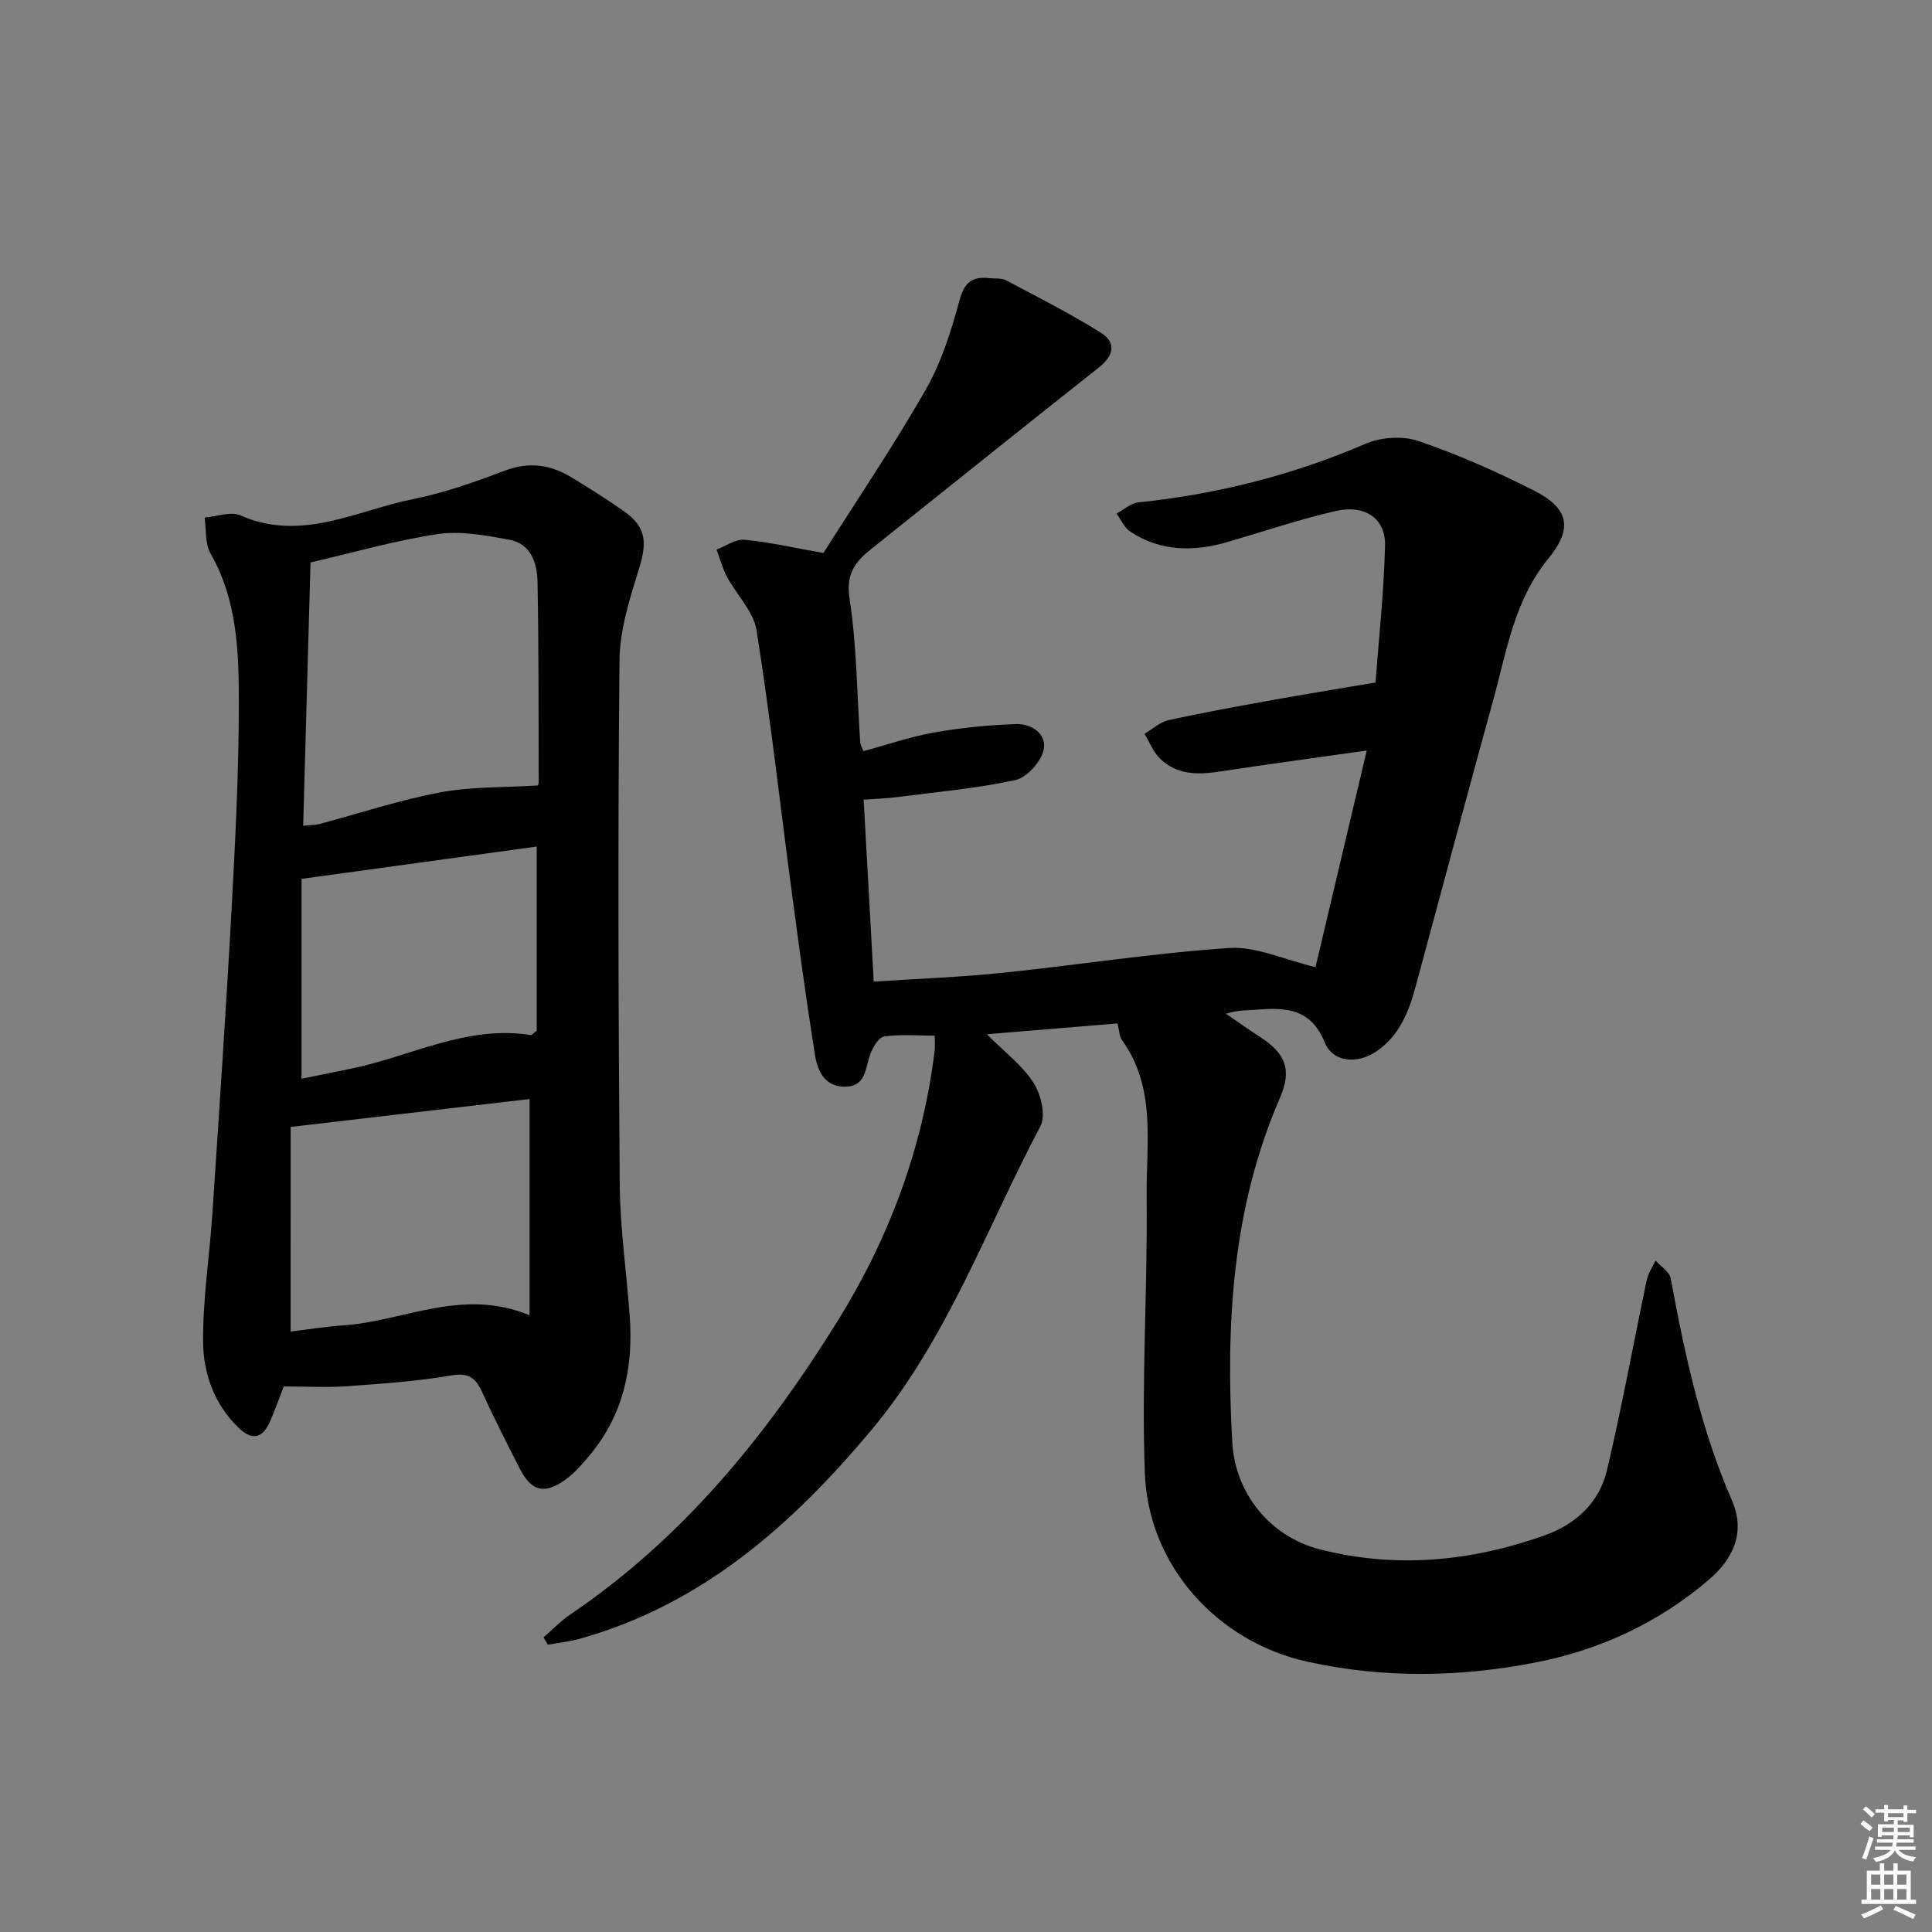
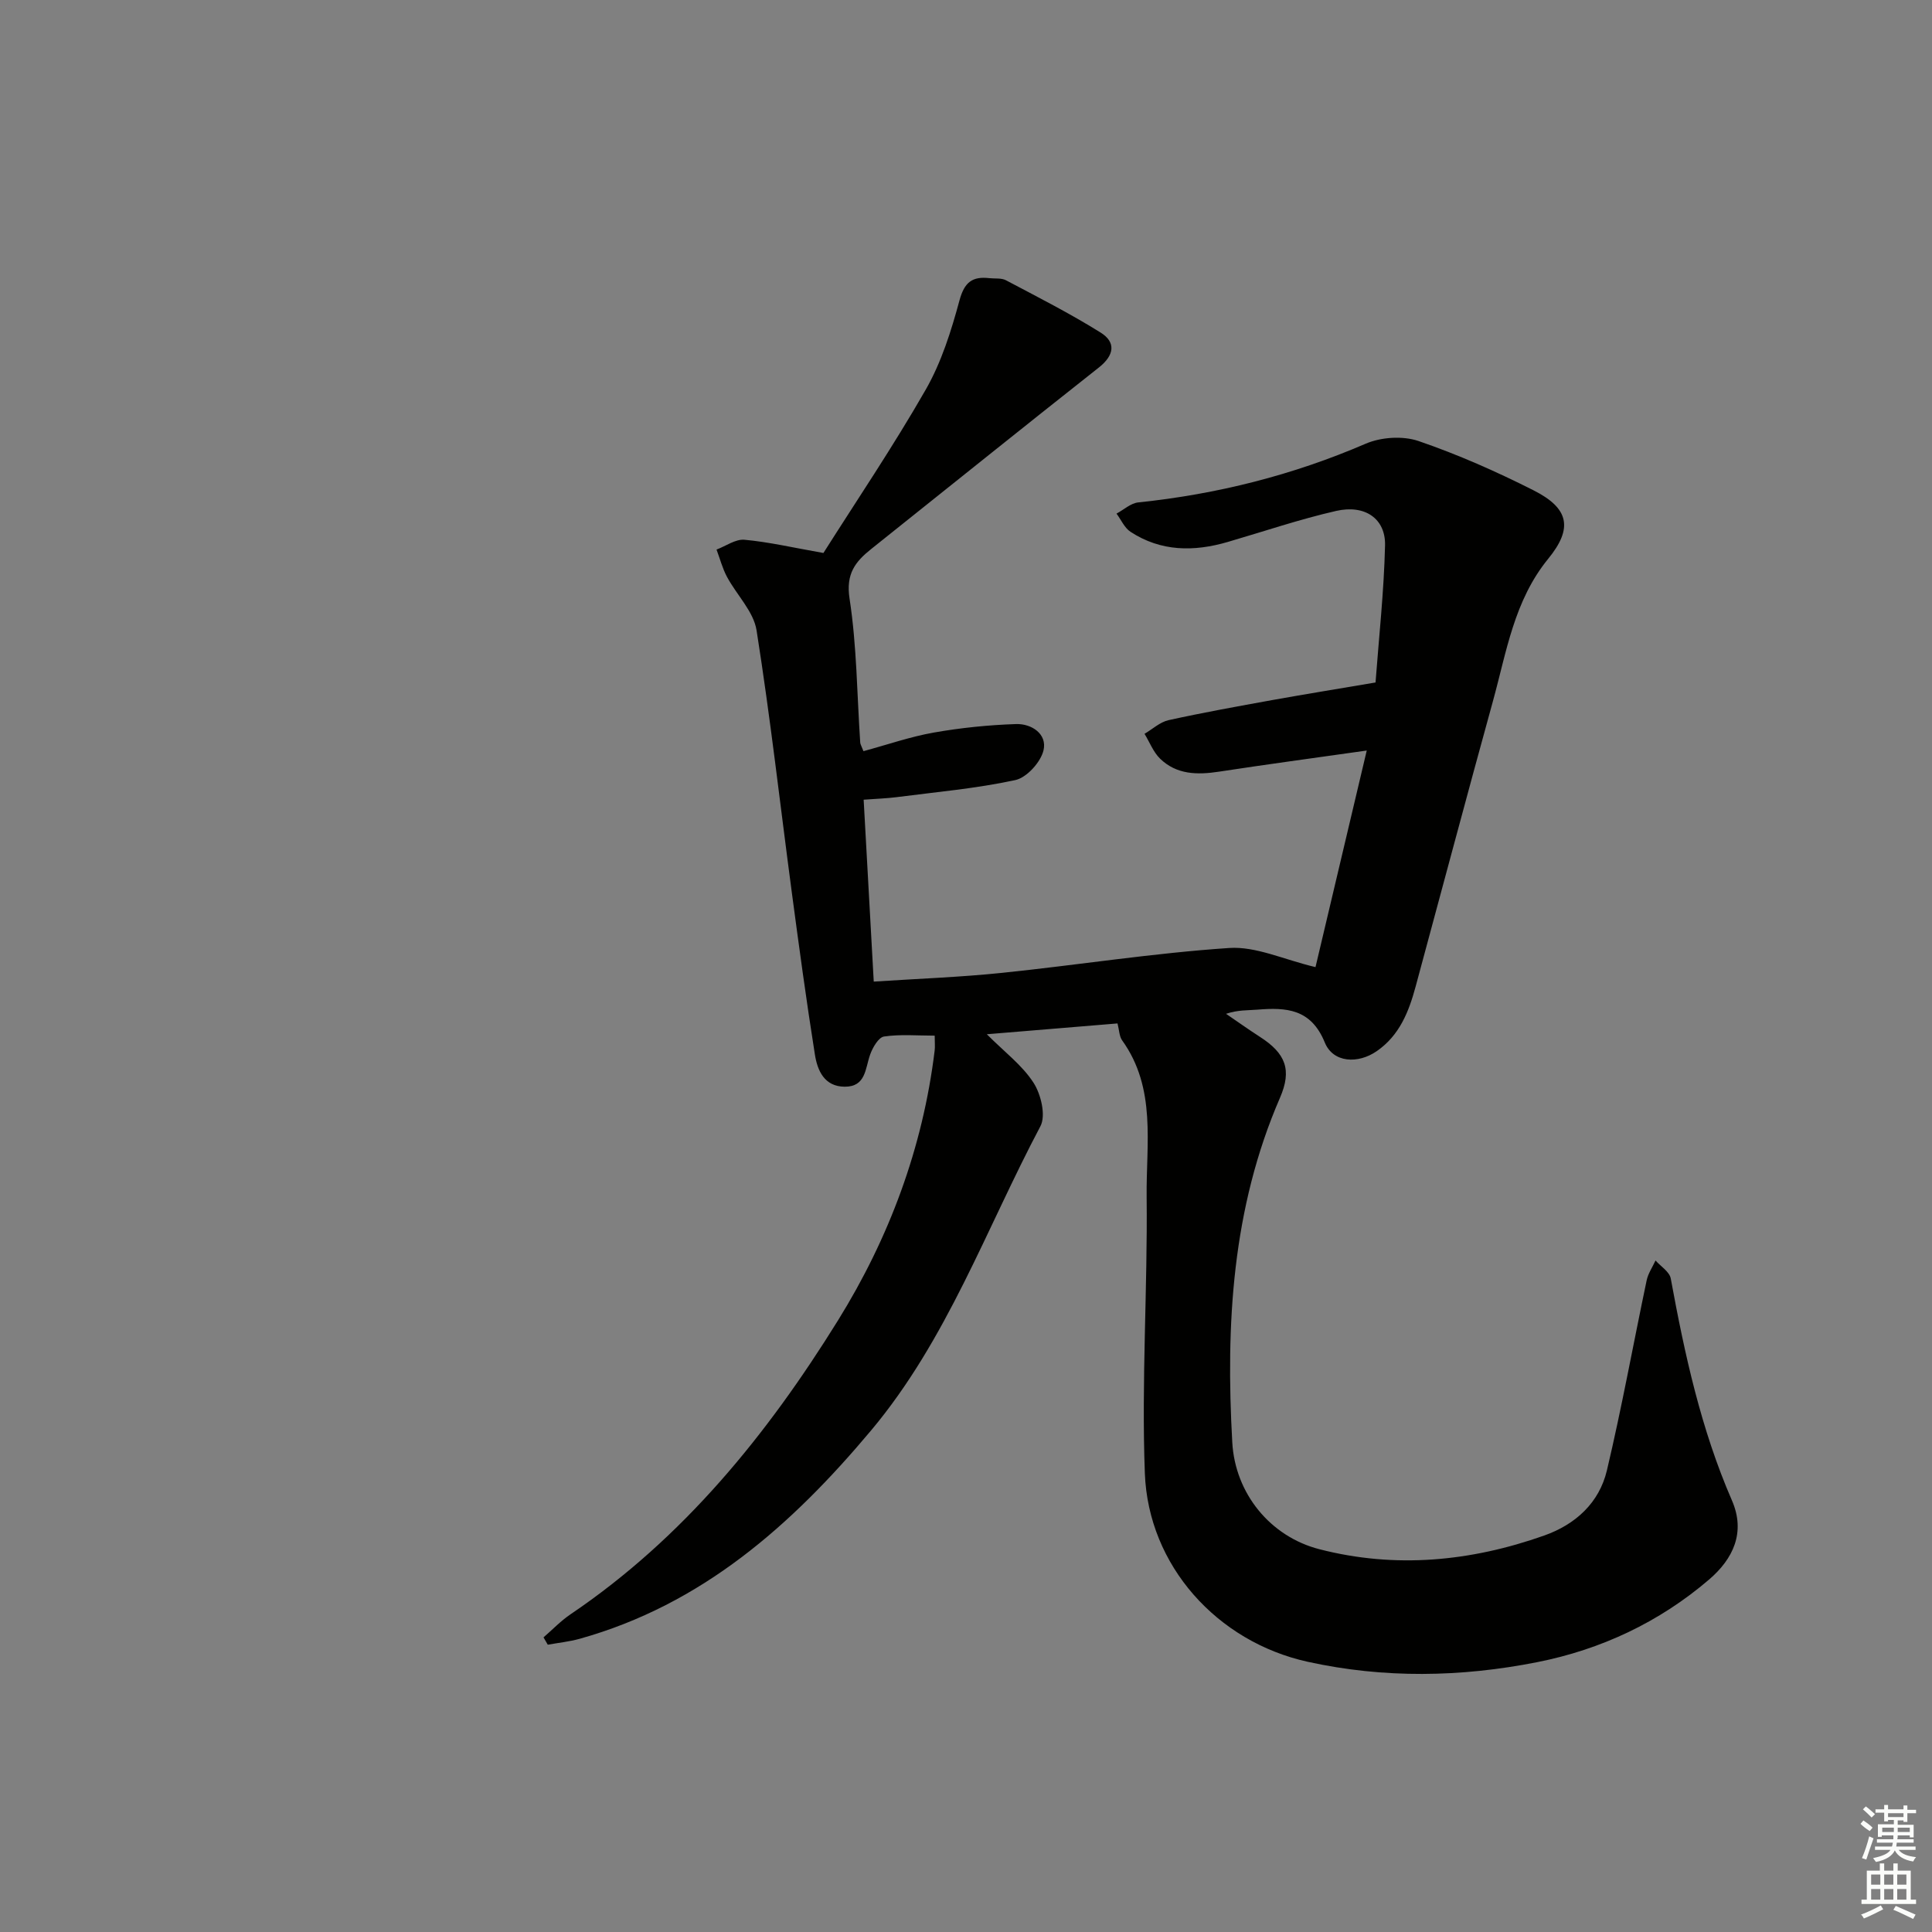
<svg xmlns="http://www.w3.org/2000/svg" enable-background="new 0 0 400 400" viewBox="0 0 400 400">
  <rect x="0" y="0" width="400" height="400" fill="#808080" stroke="none" />
  <path d="m178.77 155.52c4.95-1.34 9.68-2.99 14.55-3.85 5.61-.99 11.34-1.57 17.03-1.76 3.24-.11 6.49 2.06 5.7 5.43-.58 2.46-3.48 5.66-5.85 6.17-8.09 1.75-16.4 2.47-24.63 3.54-1.96.25-3.94.31-6.76.52.69 12.48 1.37 24.67 2.09 37.66 9.09-.6 17.85-.91 26.55-1.81 15.7-1.62 31.32-4.1 47.05-5.15 5.53-.37 11.28 2.4 17.86 3.96 3.32-14.02 6.87-29.04 10.61-44.84-11 1.56-20.82 2.88-30.62 4.38-4.47.68-8.75.62-12.16-2.69-1.41-1.37-2.17-3.42-3.23-5.15 1.65-.97 3.2-2.43 4.98-2.83 7.12-1.57 14.31-2.86 21.48-4.16 6.85-1.23 13.71-2.34 21.37-3.64.69-9.24 1.74-18.8 1.97-28.38.13-5.53-4.14-8.5-10.12-7.14-7.58 1.73-14.98 4.25-22.46 6.43-6.99 2.04-13.82 2.01-20.11-2.1-1.26-.82-1.95-2.49-2.91-3.77 1.5-.8 2.94-2.16 4.5-2.32 16.32-1.7 31.99-5.64 47.1-12.16 3.19-1.37 7.68-1.66 10.93-.55 8.15 2.79 16.1 6.31 23.8 10.2 7.38 3.72 8.22 7.85 3.05 14.18-7.07 8.65-8.63 19.28-11.44 29.46-5.43 19.68-10.67 39.41-16.01 59.11-1.41 5.21-3.33 10.11-8.05 13.37-3.88 2.68-9.03 2.44-10.76-1.8-2.85-6.99-7.97-7.28-13.98-6.79-1.98.16-3.99.03-6.46.86 2.33 1.59 4.63 3.23 7 4.76 5.35 3.43 6.68 6.84 4.16 12.64-9.92 22.88-11.24 46.94-9.87 71.33.59 10.57 7.85 19.5 18.04 22.12 15.74 4.05 31.31 2.55 46.53-2.83 6.51-2.3 11.4-6.79 12.99-13.48 3.09-13.03 5.47-26.23 8.23-39.34.3-1.44 1.21-2.76 1.84-4.13 1.09 1.23 2.89 2.34 3.15 3.72 2.88 15.7 6.26 31.22 12.67 45.96 2.87 6.61.26 12.11-4.76 16.4-10.3 8.81-22.33 14.46-35.55 17.08-15.79 3.13-31.75 3.4-47.54-.08-18.73-4.13-32.98-19.9-33.7-39.01-.72-19.06.58-38.19.37-57.28-.12-10.94 2.07-22.42-5.07-32.36-.6-.83-.6-2.1-.96-3.51-8.85.73-17.57 1.45-27.06 2.24 3.66 3.67 7.34 6.42 9.67 10.04 1.55 2.4 2.6 6.81 1.42 9.02-11.25 21.23-19.32 44.21-35.07 62.99-16.44 19.61-35 36.03-60.3 43.11-2.15.6-4.41.83-6.62 1.23-.29-.51-.59-1.01-.88-1.52 1.85-1.6 3.57-3.41 5.58-4.77 23.39-15.81 40.74-37.24 55.39-60.86 10.58-17.05 17.56-35.73 20.01-55.86.1-.8.01-1.62.01-3.09-3.63 0-7.12-.32-10.49.18-1.14.17-2.35 2.27-2.87 3.72-1.04 2.9-.87 6.69-5.27 6.67-4.24-.02-5.66-3.38-6.18-6.69-1.77-11.14-3.28-22.32-4.77-33.5-2.41-18.1-4.45-36.26-7.3-54.29-.62-3.92-4.13-7.34-6.13-11.09-.94-1.76-1.45-3.75-2.16-5.64 1.93-.72 3.94-2.2 5.79-2.03 5.08.47 10.1 1.64 16.34 2.74 6.82-10.77 14.45-22.06 21.2-33.85 3.23-5.65 5.26-12.12 6.97-18.45 1.02-3.77 2.66-5 6.18-4.6 1.16.13 2.49-.07 3.45.44 6.6 3.49 13.28 6.88 19.6 10.83 3.22 2.01 2.82 4.7-.35 7.21-15.78 12.45-31.44 25.06-47.15 37.59-3.31 2.64-5.28 5.14-4.49 10.27 1.51 9.82 1.54 19.86 2.21 29.81.01.31.21.61.67 1.78z" fill="#010100" />
-   <path d="m58.75 287.05c-.68 1.75-1.64 4.38-2.72 6.97-1.61 3.83-3.8 4.38-6.78 1.45-4.88-4.79-7.15-11.13-7.2-17.58-.08-8.92 1.34-17.84 1.93-26.77 1.4-21.05 2.83-42.09 3.98-63.16.77-14.11 1.48-28.25 1.49-42.37 0-10.58-.3-21.28-5.86-30.99-1.17-2.04-.86-4.94-1.23-7.44 2.48-.2 5.38-1.34 7.39-.46 12.64 5.57 24.03-1.01 35.78-3.37 6.46-1.29 12.78-3.54 18.97-5.88 4.98-1.89 9.4-1.28 13.73 1.33 3.7 2.24 7.36 4.55 10.9 7.03 4.58 3.2 4.89 6.34 3.24 11.71-1.93 6.25-4.05 12.78-4.11 19.21-.35 36.16-.24 72.32.05 108.48.07 9.12 1.42 18.22 2.07 27.34.76 10.48-1.27 20.22-8.12 28.53-1.58 1.91-3.24 3.87-5.23 5.29-4.38 3.13-7.03 2.38-9.47-2.4-2.64-5.19-5.29-10.39-7.71-15.69-1.34-2.93-2.74-4.14-6.4-3.51-7.19 1.24-14.52 1.71-21.82 2.25-3.93.27-7.87.03-12.88.03zm5.54-170.6c-.51 18.24-1.01 36.25-1.52 54.52 1.74-.18 2.59-.16 3.37-.37 8.34-2.22 16.57-4.96 25.02-6.55 6.48-1.22 13.23-.99 20.17-1.43-.06.2.2-.27.2-.74-.04-13.79.02-27.58-.24-41.36-.07-3.93-1.35-7.97-5.9-8.79-4.85-.88-9.99-1.86-14.76-1.15-8.81 1.31-17.44 3.82-26.34 5.87zm-4.12 159.23c3.35-.4 7.08-1.02 10.83-1.27 12.55-.81 24.55-7.9 38.64-2.11 0-15.7 0-30.23 0-44.76-15.69 1.83-32.04 3.74-49.46 5.78-.01 13.53-.01 27.74-.01 42.36zm2.26-52.34c3.18-.64 6.71-1.35 10.24-2.08 12.36-2.54 23.98-9.08 37.22-6.96.22.04.51-.36 1.23-.91 0-12.8 0-25.94 0-38.12-16.06 2.21-31.87 4.38-48.69 6.69z" fill="#010100" />
  <g fill="#fbfcfa">
    <path d="m385.2 377.6.6-.7c.6.4 1.3.9 1.9 1.5l-.6.7c-.8-.5-1.4-1-1.9-1.5zm.3 7.1c.6-1.4 1.1-2.9 1.5-4.5.3.1.6.3.9.4-.5 1.4-1 2.9-1.5 4.4zm.2-10.1.6-.6c.7.5 1.3 1.1 1.9 1.6l-.7.7c-.6-.6-1.2-1.2-1.8-1.7zm8.4-.8h.8v.9h1.8v.7h-1.8v1.8h-.8v-.3h-1.2v.9h3.3v2.6h-.8v-.4h-2.5c0 .3 0 .6-.1.8h3.4v.7h-3.5c0 .3-.1.6-.1.8h4v.7h-3.5c.7.9 1.9 1.3 3.6 1.5-.2.2-.4.5-.6.9-1.9-.3-3.2-1.1-3.8-2.3-.5 1.1-1.8 2-3.9 2.4-.2-.3-.4-.5-.6-.8 1.9-.4 3.1-.9 3.6-1.7h-3.2v-.7h3.5c.1-.2.1-.5.2-.8h-3.3v-.7h3.4c0-.2 0-.5 0-.8h-2.4v.3h-.8v-2.6h3.3v-.9h-1.2v.3h-.8v-1.8h-1.8v-.7h1.8v-.9h.8v.9h3.2zm-4.4 5.5h2.4c0-.3 0-.6 0-.9h-2.4zm1.2-3.1h3.2v-.8h-3.2zm4.4 2.2h-2.4v.9h2.5v-.9z" />
    <path d="m389.2 385.8h.9v1.5h1.9v-1.5h.9v1.5h2.7v6h1.1v.9h-11.3v-.9h1.1v-6h2.7zm.2 8.7.5.8c-1.2.6-2.5 1.3-4 1.9-.2-.3-.3-.6-.6-.8 1.6-.6 3-1.3 4.1-1.9zm-2-4.3h1.9v-2.1h-1.9zm0 3.1h1.9v-2.2h-1.9zm2.7-3.1h1.9v-2.1h-1.9zm0 3.1h1.9v-2.2h-1.9zm2.4 1.3c1.4.6 2.7 1.2 4.1 1.8l-.5.9c-1.5-.7-2.8-1.4-4.1-1.9zm2.2-6.5h-1.9v2.1h1.9zm-1.9 5.2h1.9v-2.2h-1.9z" />
  </g>
</svg>